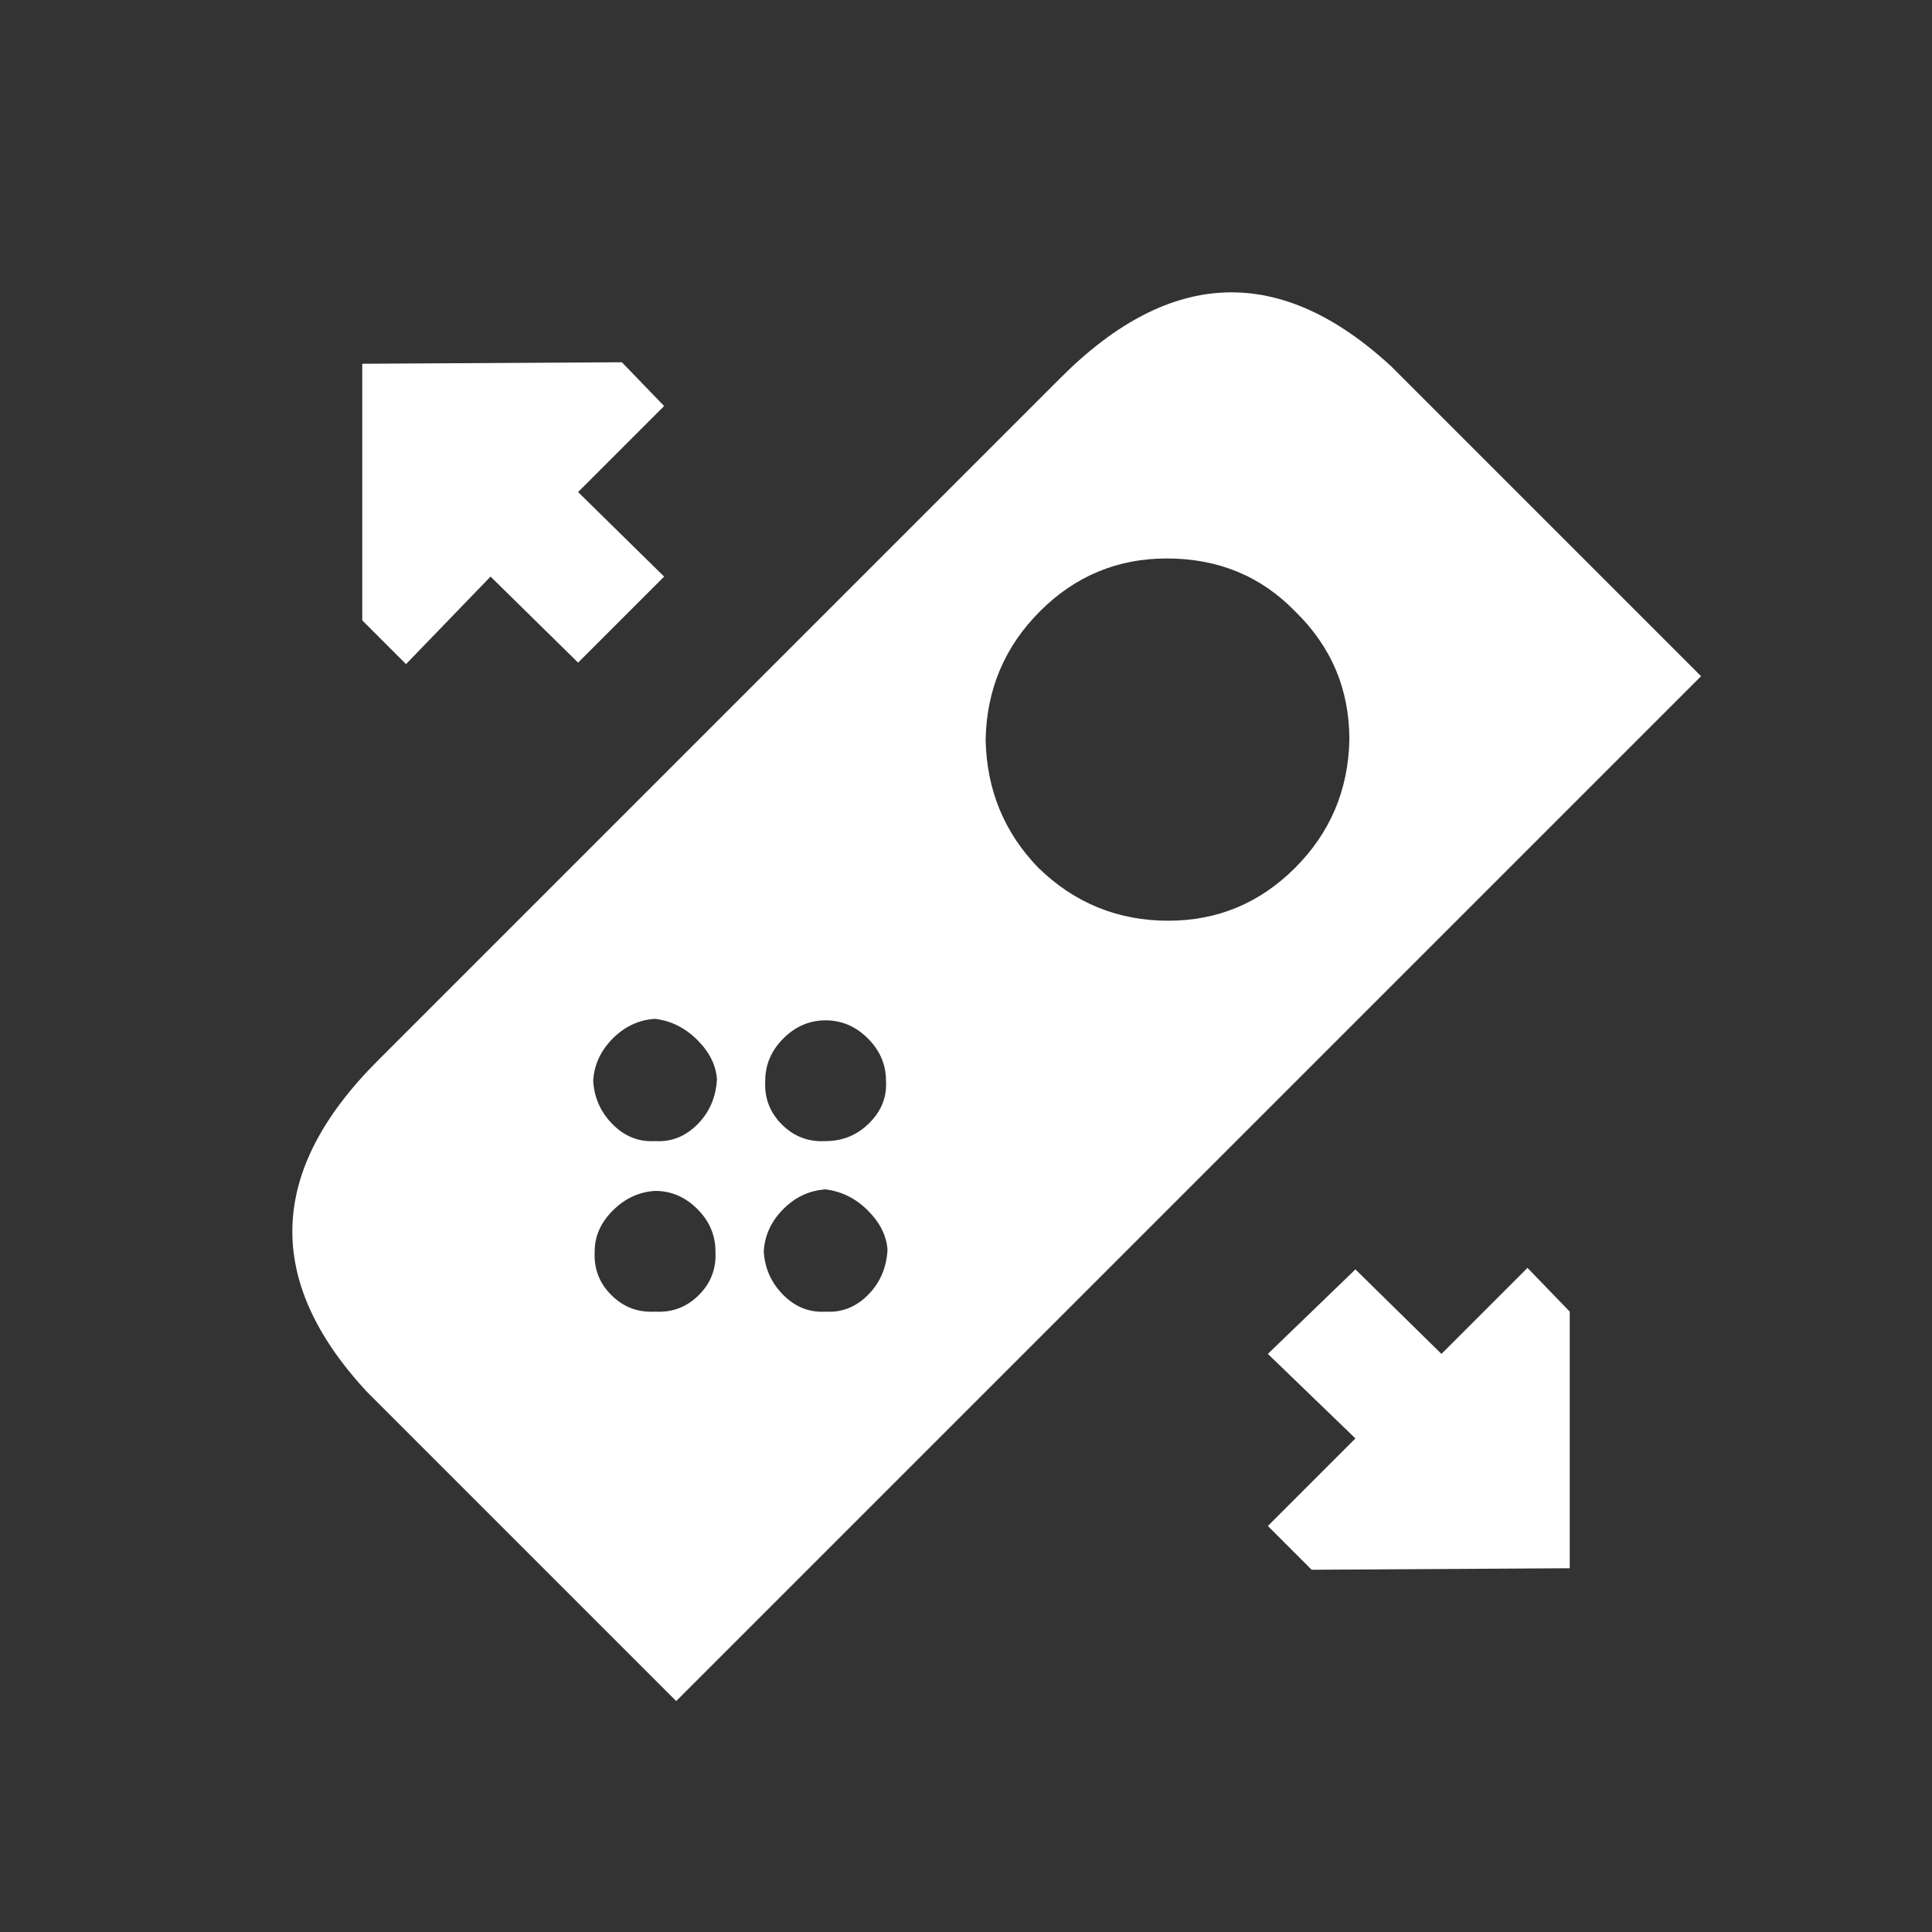
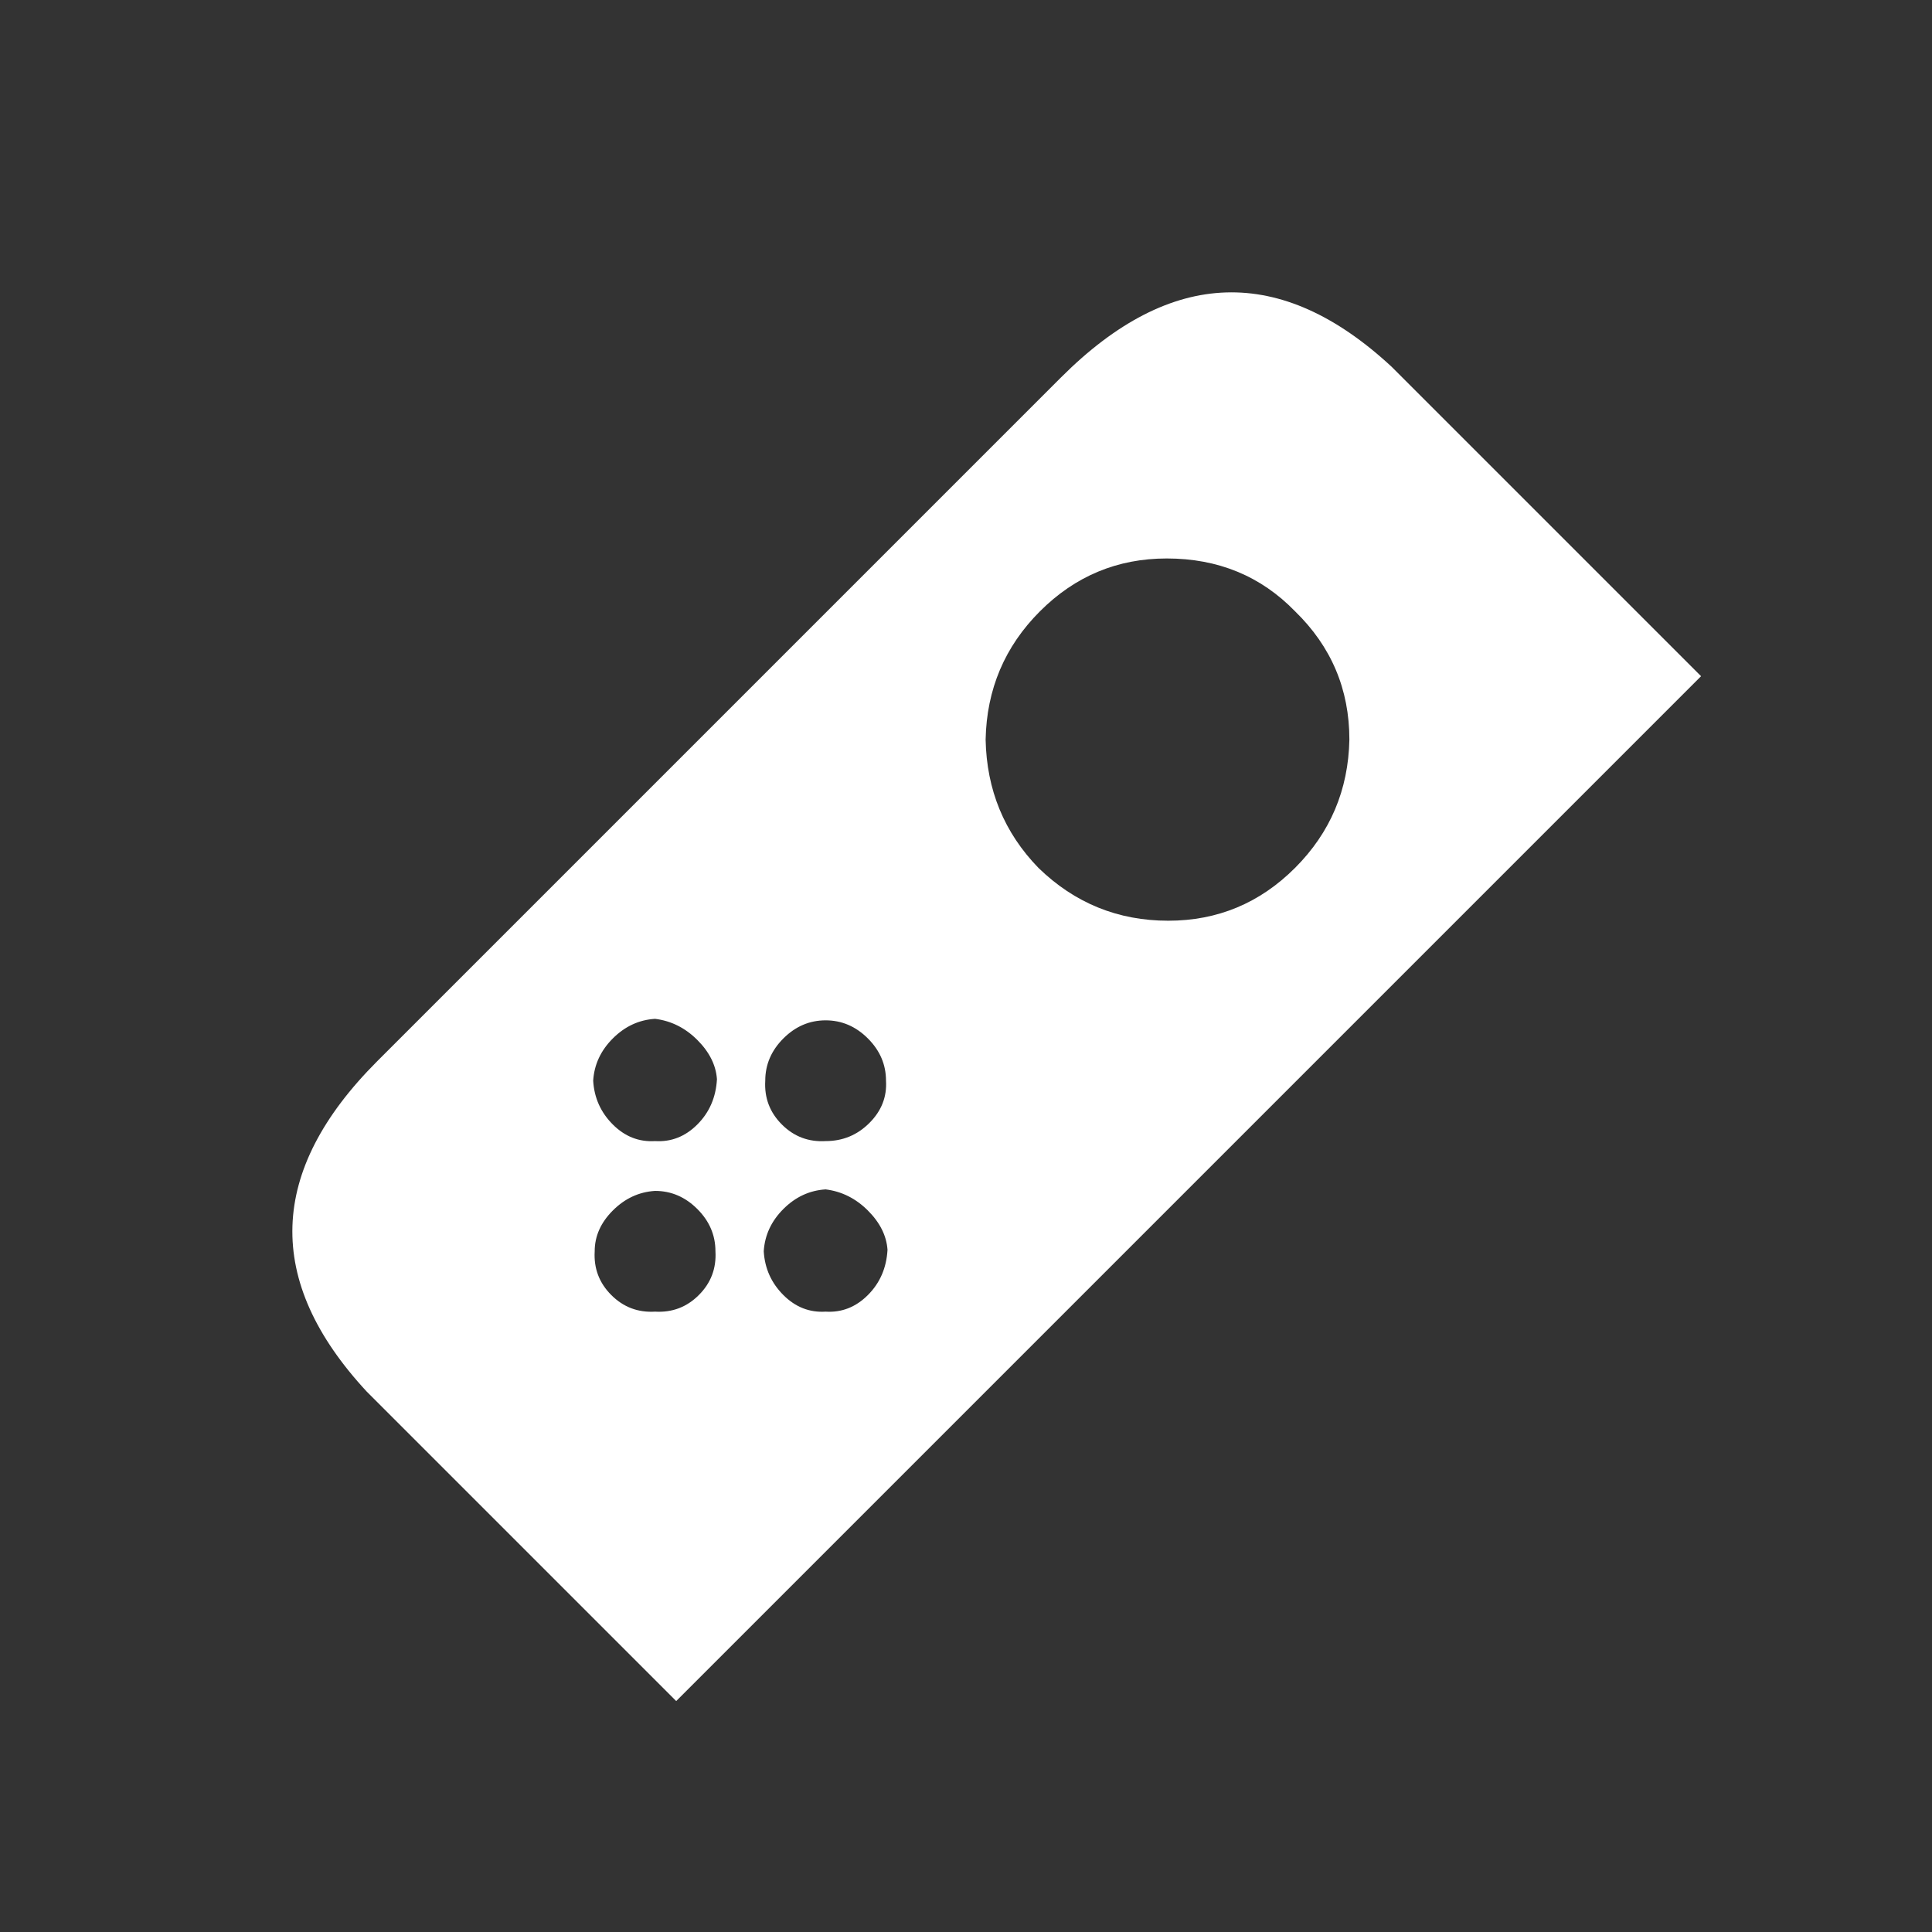
<svg xmlns="http://www.w3.org/2000/svg" width="64" height="64">
  <rect width="100%" height="100%" fill="#333333" stroke="none" />
  <defs />
  <g>
-     <path stroke="none" fill="#FFFFFF" d="M12 12.05 L20.6 12 22 13.45 19.15 16.3 22 19.1 19.15 21.95 16.25 19.1 13.45 22 12 20.55 12 12.05 M52 51.95 L43.45 52 42 50.55 44.9 47.65 42 44.85 44.9 42.05 47.75 44.85 50.6 42 52 43.45 52 51.95" />
    <path stroke="none" fill="#FFFFFF" d="M42.9 28.75 Q44.65 27 44.7 24.5 44.7 22 42.9 20.25 41.2 18.5 38.65 18.5 36.2 18.5 34.45 20.25 32.7 22 32.65 24.5 32.7 27 34.4 28.75 36.2 30.5 38.7 30.5 41.15 30.5 42.9 28.75 M22.4 56.35 L12.15 46.1 Q7.05 40.6 12.5 35.15 L35.15 12.5 Q40.6 7.05 46.1 12.15 L56.35 22.4 22.4 56.35 M23.15 42.9 Q23.75 42.3 23.7 41.45 23.7 40.65 23.1 40.05 22.5 39.45 21.7 39.45 20.9 39.5 20.3 40.1 19.7 40.7 19.7 41.45 19.65 42.3 20.25 42.9 20.85 43.5 21.7 43.45 22.55 43.5 23.15 42.9 M28.75 42.9 Q29.35 42.3 29.4 41.4 29.35 40.7 28.75 40.1 28.15 39.5 27.35 39.4 26.55 39.45 25.95 40.05 25.35 40.65 25.3 41.45 25.35 42.3 25.95 42.9 26.55 43.5 27.35 43.45 28.15 43.5 28.75 42.9 M23.1 37.25 Q23.7 36.65 23.75 35.75 23.7 35.05 23.1 34.45 22.5 33.85 21.7 33.75 20.9 33.8 20.3 34.4 19.7 35 19.65 35.8 19.7 36.65 20.3 37.25 20.9 37.85 21.7 37.8 22.5 37.85 23.1 37.25 M28.8 37.2 Q29.4 36.6 29.35 35.8 29.35 35 28.75 34.4 28.15 33.8 27.35 33.8 26.55 33.8 25.95 34.4 25.35 35 25.35 35.8 25.3 36.65 25.9 37.25 26.5 37.85 27.35 37.8 28.2 37.8 28.8 37.2" />
  </g>
</svg>